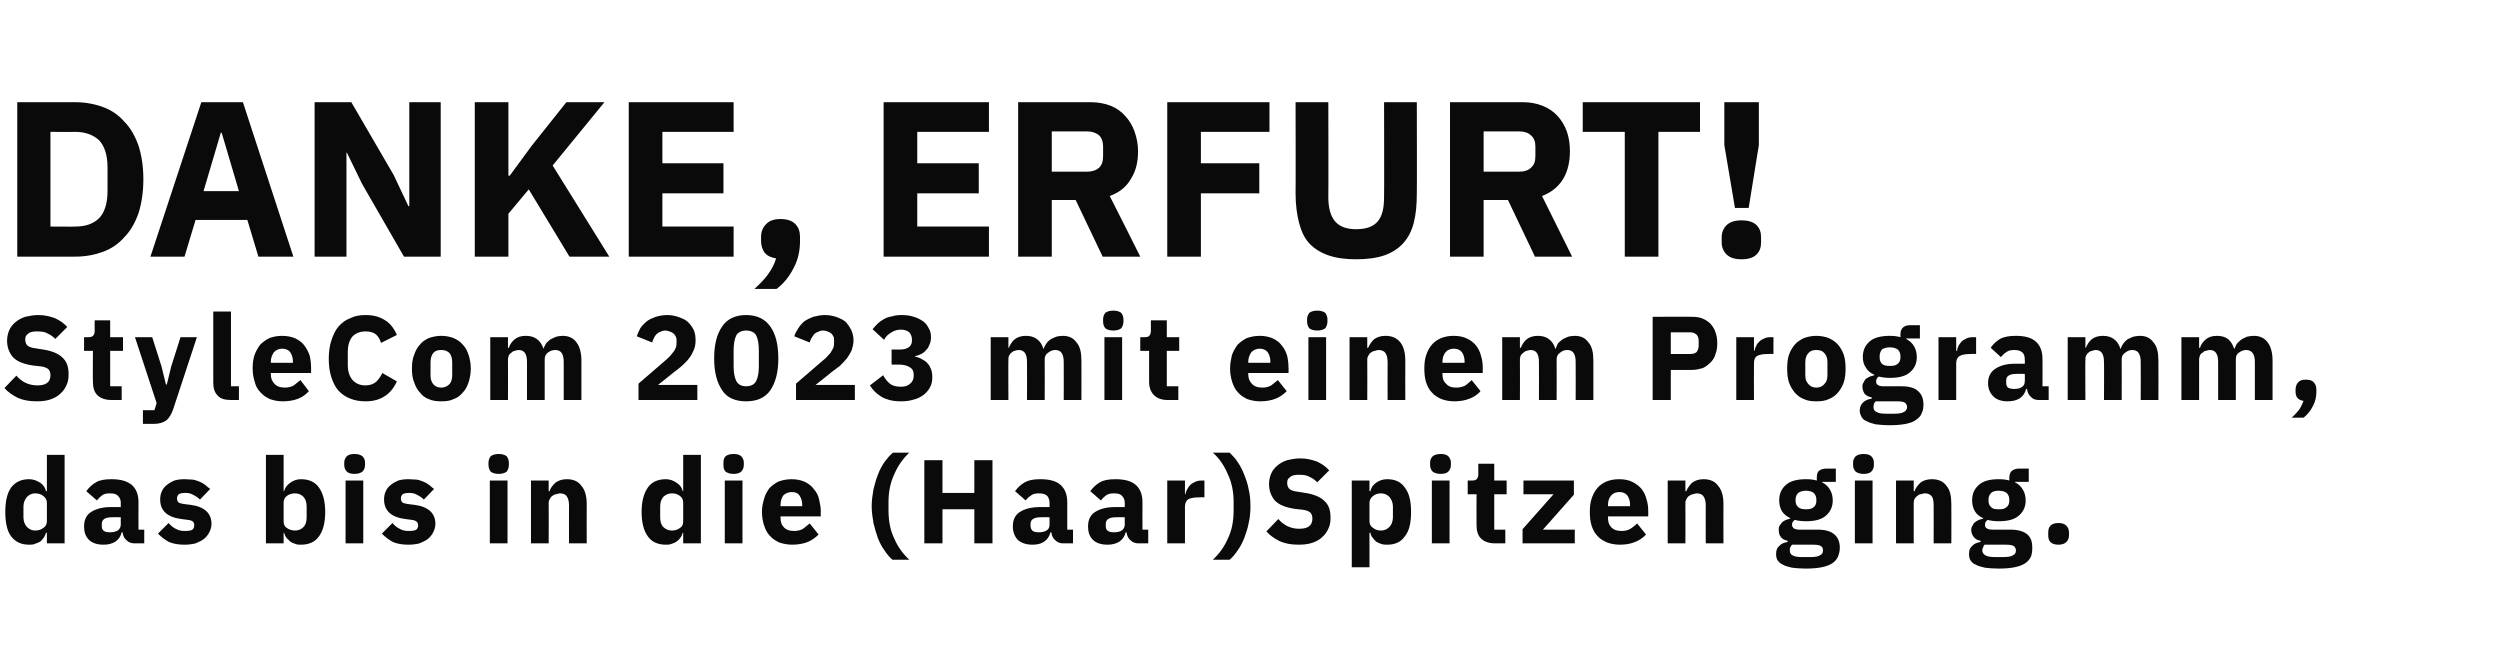
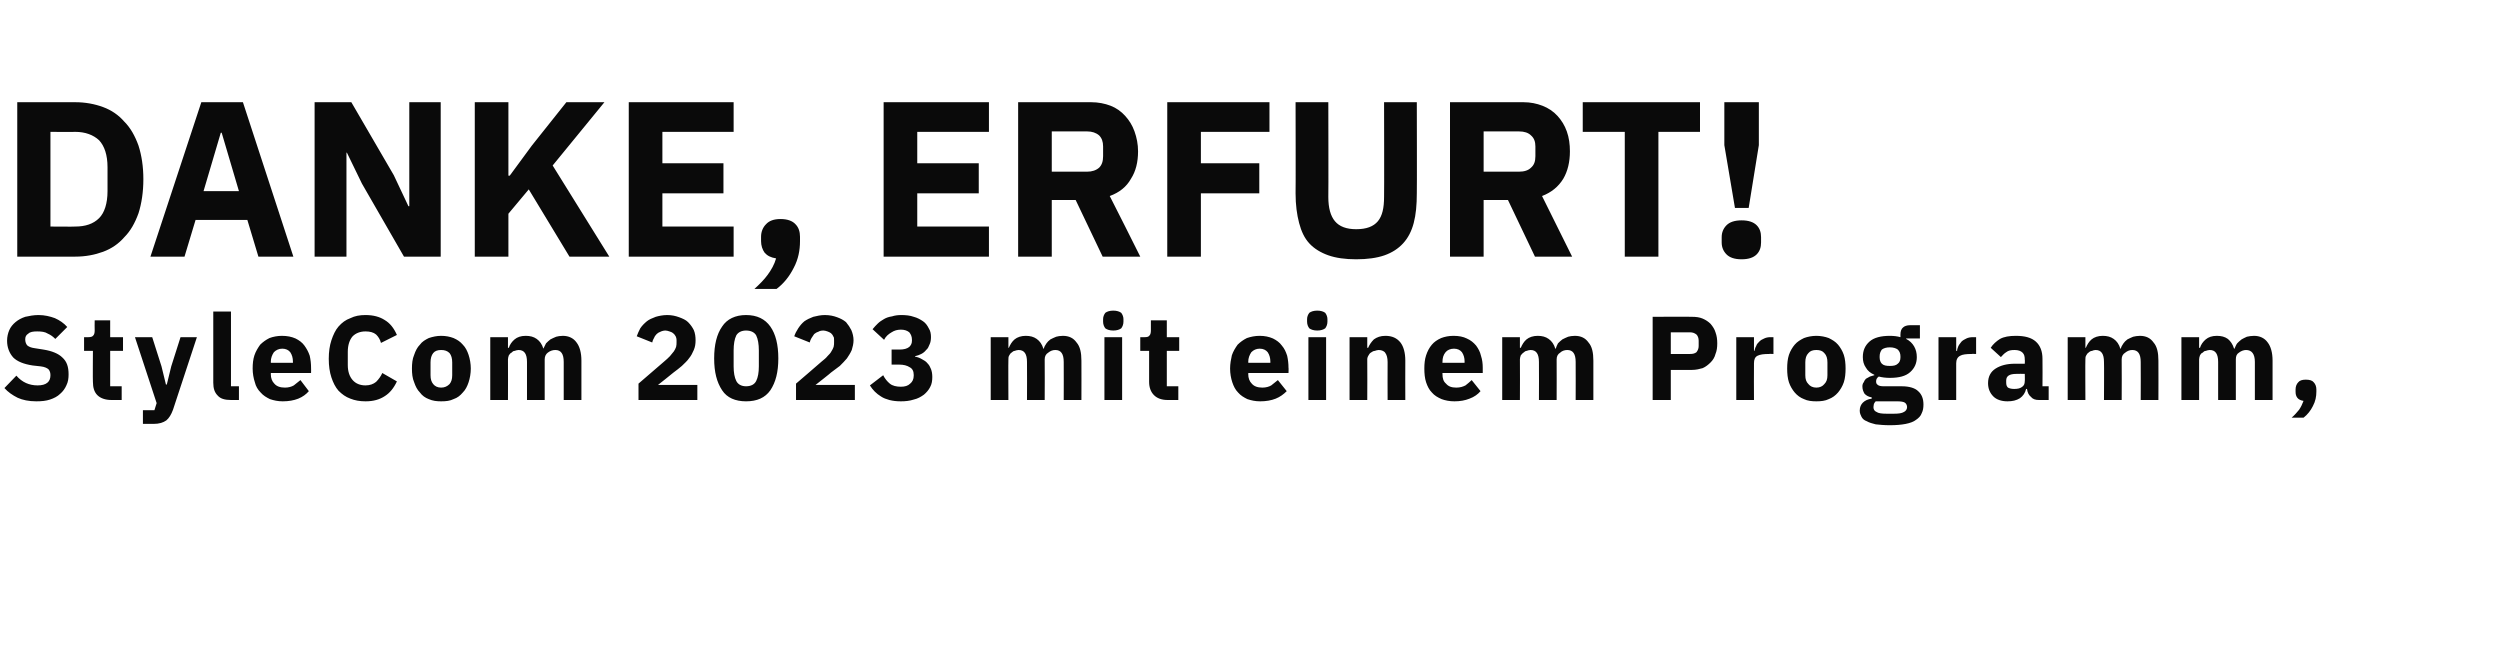
<svg xmlns="http://www.w3.org/2000/svg" version="1.1" width="565px" height="150.9px" viewBox="0 -19 565 150.9" style="top:-19px">
  <desc>Danke, erfurt! StyleCom 2023 mit einem Programm, das bis in die (Haar)Spitzen ging.</desc>
  <defs />
  <g id="Polygon130776">
-     <path d="M 10.6 101.4 C 10.6 101.4 10.42 101.42 10.4 101.4 C 10.3 101.8 10.1 102.2 9.9 102.5 C 9.7 102.8 9.4 103.1 9.1 103.4 C 8.7 103.6 8.3 103.8 7.9 103.9 C 7.5 104.1 7.1 104.1 6.6 104.1 C 4.8 104.1 3.5 103.5 2.5 102.2 C 1.6 101 1.2 99.1 1.2 96.7 C 1.2 94.3 1.6 92.5 2.5 91.2 C 3.5 89.9 4.8 89.3 6.6 89.3 C 7.5 89.3 8.3 89.6 9.1 90.1 C 9.8 90.6 10.2 91.2 10.4 92 C 10.42 92 10.6 92 10.6 92 L 10.6 83.8 L 14.6 83.8 L 14.6 103.8 L 10.6 103.8 L 10.6 101.4 Z M 7.9 100.9 C 8.7 100.9 9.3 100.7 9.8 100.3 C 10.3 100 10.6 99.5 10.6 98.8 C 10.6 98.8 10.6 94.6 10.6 94.6 C 10.6 94 10.3 93.5 9.8 93.1 C 9.3 92.7 8.7 92.5 7.9 92.5 C 7.2 92.5 6.6 92.8 6.1 93.3 C 5.6 93.9 5.3 94.6 5.3 95.5 C 5.3 95.5 5.3 97.9 5.3 97.9 C 5.3 98.8 5.6 99.6 6.1 100.1 C 6.6 100.6 7.2 100.9 7.9 100.9 Z M 30.4 103.8 C 29.7 103.8 29.1 103.6 28.6 103.1 C 28.1 102.7 27.8 102.1 27.7 101.3 C 27.7 101.3 27.5 101.3 27.5 101.3 C 27.3 102.2 26.8 102.9 26.1 103.4 C 25.3 103.9 24.4 104.1 23.4 104.1 C 21.9 104.1 20.8 103.7 20.1 103 C 19.3 102.2 19 101.2 19 100 C 19 98.5 19.5 97.4 20.6 96.7 C 21.7 96 23.2 95.6 25 95.6 C 25.03 95.59 27.3 95.6 27.3 95.6 C 27.3 95.6 27.27 94.7 27.3 94.7 C 27.3 94 27.1 93.5 26.7 93.1 C 26.4 92.7 25.8 92.5 24.9 92.5 C 24.1 92.5 23.5 92.6 23 93 C 22.6 93.3 22.2 93.7 21.9 94.1 C 21.9 94.1 19.5 92 19.5 92 C 20.1 91.2 20.8 90.5 21.7 90 C 22.5 89.5 23.7 89.3 25.2 89.3 C 27.2 89.3 28.7 89.7 29.8 90.6 C 30.8 91.5 31.3 92.8 31.3 94.5 C 31.27 94.48 31.3 100.7 31.3 100.7 L 32.6 100.7 L 32.6 103.8 C 32.6 103.8 30.37 103.8 30.4 103.8 Z M 24.8 101.3 C 25.5 101.3 26.1 101.2 26.6 100.9 C 27 100.6 27.3 100.2 27.3 99.5 C 27.27 99.52 27.3 97.9 27.3 97.9 C 27.3 97.9 25.33 97.86 25.3 97.9 C 23.8 97.9 23 98.4 23 99.4 C 23 99.4 23 99.8 23 99.8 C 23 100.4 23.1 100.7 23.5 101 C 23.8 101.2 24.2 101.3 24.8 101.3 Z M 41.7 104.1 C 40.3 104.1 39.2 103.9 38.2 103.5 C 37.3 103 36.5 102.4 35.7 101.6 C 35.7 101.6 38.1 99.2 38.1 99.2 C 38.6 99.8 39.1 100.2 39.7 100.5 C 40.4 100.9 41 101 41.8 101 C 42.6 101 43.2 100.9 43.5 100.7 C 43.8 100.4 43.9 100.1 43.9 99.7 C 43.9 99 43.5 98.6 42.5 98.5 C 42.5 98.5 41 98.3 41 98.3 C 37.8 97.9 36.2 96.4 36.2 93.9 C 36.2 93.2 36.3 92.6 36.6 92 C 36.8 91.5 37.2 91 37.7 90.6 C 38.2 90.2 38.7 89.9 39.4 89.6 C 40.1 89.4 40.8 89.3 41.7 89.3 C 42.4 89.3 43.1 89.4 43.6 89.4 C 44.2 89.5 44.7 89.7 45.2 89.9 C 45.6 90.1 46 90.3 46.4 90.6 C 46.7 90.9 47.1 91.2 47.5 91.5 C 47.5 91.5 45.2 93.9 45.2 93.9 C 44.7 93.4 44.2 93.1 43.6 92.8 C 43.1 92.5 42.5 92.4 41.9 92.4 C 41.2 92.4 40.7 92.5 40.4 92.7 C 40.2 92.9 40 93.2 40 93.6 C 40 94 40.1 94.3 40.3 94.5 C 40.5 94.7 40.9 94.8 41.5 94.9 C 41.5 94.9 43.1 95.1 43.1 95.1 C 46.2 95.5 47.8 97 47.8 99.4 C 47.8 100.1 47.6 100.7 47.3 101.3 C 47 101.9 46.6 102.4 46.1 102.8 C 45.6 103.2 44.9 103.5 44.2 103.8 C 43.4 104 42.6 104.1 41.7 104.1 Z M 60.1 83.8 L 64.1 83.8 L 64.1 92 C 64.1 92 64.23 92 64.2 92 C 64.4 91.2 64.9 90.6 65.6 90.1 C 66.3 89.6 67.1 89.3 68 89.3 C 69.8 89.3 71.2 89.9 72.1 91.2 C 73 92.5 73.5 94.3 73.5 96.7 C 73.5 99.1 73 101 72.1 102.2 C 71.2 103.5 69.8 104.1 68 104.1 C 67.6 104.1 67.1 104.1 66.7 103.9 C 66.3 103.8 65.9 103.6 65.6 103.4 C 65.3 103.1 65 102.8 64.7 102.5 C 64.5 102.2 64.3 101.8 64.2 101.4 C 64.23 101.42 64.1 101.4 64.1 101.4 L 64.1 103.8 L 60.1 103.8 L 60.1 83.8 Z M 66.7 100.9 C 67.5 100.9 68.1 100.6 68.6 100.1 C 69.1 99.6 69.3 98.8 69.3 97.9 C 69.3 97.9 69.3 95.5 69.3 95.5 C 69.3 94.6 69.1 93.9 68.6 93.3 C 68.1 92.8 67.5 92.5 66.7 92.5 C 66 92.5 65.3 92.7 64.8 93.1 C 64.3 93.5 64.1 94 64.1 94.6 C 64.1 94.6 64.1 98.8 64.1 98.8 C 64.1 99.5 64.3 100 64.8 100.3 C 65.3 100.7 66 100.9 66.7 100.9 Z M 80.1 88.1 C 79.3 88.1 78.7 87.9 78.4 87.6 C 78 87.2 77.8 86.7 77.8 86.1 C 77.8 86.1 77.8 85.5 77.8 85.5 C 77.8 85 78 84.5 78.4 84.1 C 78.7 83.8 79.3 83.6 80.1 83.6 C 80.9 83.6 81.5 83.8 81.9 84.1 C 82.3 84.5 82.5 85 82.5 85.5 C 82.5 85.5 82.5 86.1 82.5 86.1 C 82.5 86.7 82.3 87.2 81.9 87.6 C 81.5 87.9 80.9 88.1 80.1 88.1 Z M 78.1 89.6 L 82.1 89.6 L 82.1 103.8 L 78.1 103.8 L 78.1 89.6 Z M 92.3 104.1 C 90.9 104.1 89.8 103.9 88.8 103.5 C 87.9 103 87.1 102.4 86.3 101.6 C 86.3 101.6 88.7 99.2 88.7 99.2 C 89.2 99.8 89.7 100.2 90.3 100.5 C 91 100.9 91.6 101 92.4 101 C 93.2 101 93.8 100.9 94.1 100.7 C 94.4 100.4 94.5 100.1 94.5 99.7 C 94.5 99 94 98.6 93.1 98.5 C 93.1 98.5 91.6 98.3 91.6 98.3 C 88.4 97.9 86.8 96.4 86.8 93.9 C 86.8 93.2 86.9 92.6 87.2 92 C 87.4 91.5 87.8 91 88.3 90.6 C 88.8 90.2 89.3 89.9 90 89.6 C 90.7 89.4 91.4 89.3 92.3 89.3 C 93 89.3 93.7 89.4 94.2 89.4 C 94.8 89.5 95.3 89.7 95.8 89.9 C 96.2 90.1 96.6 90.3 97 90.6 C 97.3 90.9 97.7 91.2 98.1 91.5 C 98.1 91.5 95.8 93.9 95.8 93.9 C 95.3 93.4 94.8 93.1 94.2 92.8 C 93.7 92.5 93.1 92.4 92.5 92.4 C 91.8 92.4 91.3 92.5 91 92.7 C 90.8 92.9 90.6 93.2 90.6 93.6 C 90.6 94 90.7 94.3 90.9 94.5 C 91.1 94.7 91.5 94.8 92.1 94.9 C 92.1 94.9 93.7 95.1 93.7 95.1 C 96.8 95.5 98.4 97 98.4 99.4 C 98.4 100.1 98.2 100.7 97.9 101.3 C 97.6 101.9 97.2 102.4 96.7 102.8 C 96.2 103.2 95.5 103.5 94.8 103.8 C 94 104 93.2 104.1 92.3 104.1 Z M 112.7 88.1 C 111.9 88.1 111.3 87.9 110.9 87.6 C 110.6 87.2 110.4 86.7 110.4 86.1 C 110.4 86.1 110.4 85.5 110.4 85.5 C 110.4 85 110.6 84.5 110.9 84.1 C 111.3 83.8 111.9 83.6 112.7 83.6 C 113.5 83.6 114.1 83.8 114.5 84.1 C 114.8 84.5 115 85 115 85.5 C 115 85.5 115 86.1 115 86.1 C 115 86.7 114.8 87.2 114.5 87.6 C 114.1 87.9 113.5 88.1 112.7 88.1 Z M 110.7 89.6 L 114.7 89.6 L 114.7 103.8 L 110.7 103.8 L 110.7 89.6 Z M 120 103.8 L 120 89.6 L 124 89.6 L 124 92 C 124 92 124.2 92.03 124.2 92 C 124.4 91.3 124.9 90.7 125.5 90.1 C 126.2 89.6 127 89.3 128.1 89.3 C 129.6 89.3 130.7 89.8 131.4 90.8 C 132.2 91.7 132.6 93.1 132.6 94.9 C 132.57 94.92 132.6 103.8 132.6 103.8 L 128.6 103.8 C 128.6 103.8 128.57 95.24 128.6 95.2 C 128.6 94.3 128.4 93.6 128.1 93.2 C 127.9 92.8 127.3 92.5 126.6 92.5 C 126.3 92.5 126 92.6 125.7 92.7 C 125.3 92.7 125.1 92.9 124.8 93.1 C 124.6 93.2 124.4 93.5 124.3 93.7 C 124.1 94 124 94.3 124 94.6 C 124.04 94.62 124 103.8 124 103.8 L 120 103.8 Z M 154.4 101.4 C 154.4 101.4 154.3 101.42 154.3 101.4 C 154.2 101.8 154 102.2 153.8 102.5 C 153.6 102.8 153.3 103.1 152.9 103.4 C 152.6 103.6 152.2 103.8 151.8 103.9 C 151.4 104.1 150.9 104.1 150.5 104.1 C 148.7 104.1 147.3 103.5 146.4 102.2 C 145.5 101 145 99.1 145 96.7 C 145 94.3 145.5 92.5 146.4 91.2 C 147.3 89.9 148.7 89.3 150.5 89.3 C 151.4 89.3 152.2 89.6 152.9 90.1 C 153.7 90.6 154.1 91.2 154.3 92 C 154.3 92 154.4 92 154.4 92 L 154.4 83.8 L 158.4 83.8 L 158.4 103.8 L 154.4 103.8 L 154.4 101.4 Z M 151.8 100.9 C 152.6 100.9 153.2 100.7 153.7 100.3 C 154.2 100 154.4 99.5 154.4 98.8 C 154.4 98.8 154.4 94.6 154.4 94.6 C 154.4 94 154.2 93.5 153.7 93.1 C 153.2 92.7 152.6 92.5 151.8 92.5 C 151.1 92.5 150.4 92.8 149.9 93.3 C 149.4 93.9 149.2 94.6 149.2 95.5 C 149.2 95.5 149.2 97.9 149.2 97.9 C 149.2 98.8 149.4 99.6 149.9 100.1 C 150.4 100.6 151.1 100.9 151.8 100.9 Z M 165.8 88.1 C 165 88.1 164.4 87.9 164 87.6 C 163.6 87.2 163.5 86.7 163.5 86.1 C 163.5 86.1 163.5 85.5 163.5 85.5 C 163.5 85 163.6 84.5 164 84.1 C 164.4 83.8 165 83.6 165.8 83.6 C 166.6 83.6 167.2 83.8 167.5 84.1 C 167.9 84.5 168.1 85 168.1 85.5 C 168.1 85.5 168.1 86.1 168.1 86.1 C 168.1 86.7 167.9 87.2 167.5 87.6 C 167.2 87.9 166.6 88.1 165.8 88.1 Z M 163.8 89.6 L 167.8 89.6 L 167.8 103.8 L 163.8 103.8 L 163.8 89.6 Z M 179 104.1 C 178 104.1 177 103.9 176.1 103.6 C 175.3 103.2 174.6 102.8 174 102.1 C 173.4 101.5 173 100.7 172.7 99.8 C 172.4 98.9 172.2 97.8 172.2 96.7 C 172.2 95.6 172.4 94.6 172.7 93.7 C 172.9 92.8 173.4 92 173.9 91.3 C 174.5 90.7 175.2 90.2 176 89.8 C 176.9 89.5 177.8 89.3 178.9 89.3 C 180 89.3 181 89.5 181.9 89.9 C 182.7 90.3 183.4 90.8 183.9 91.5 C 184.5 92.2 184.9 92.9 185.1 93.8 C 185.3 94.7 185.5 95.6 185.5 96.5 C 185.46 96.54 185.5 97.7 185.5 97.7 L 176.4 97.7 C 176.4 97.7 176.36 97.94 176.4 97.9 C 176.4 98.9 176.6 99.6 177.1 100.1 C 177.6 100.7 178.4 101 179.5 101 C 180.3 101 181 100.8 181.5 100.5 C 182 100.1 182.5 99.7 183 99.3 C 183 99.3 185 101.8 185 101.8 C 184.3 102.5 183.5 103.1 182.5 103.5 C 181.5 103.9 180.3 104.1 179 104.1 Z M 179 92.2 C 178.1 92.2 177.5 92.5 177 93 C 176.6 93.6 176.4 94.3 176.4 95.2 C 176.36 95.16 176.4 95.4 176.4 95.4 L 181.3 95.4 C 181.3 95.4 181.33 95.13 181.3 95.1 C 181.3 94.3 181.1 93.6 180.7 93 C 180.4 92.5 179.8 92.2 179 92.2 Z M 197 95.4 C 197 94.1 197.2 92.8 197.4 91.6 C 197.7 90.4 198 89.3 198.4 88.3 C 198.8 87.2 199.3 86.3 199.9 85.4 C 200.5 84.6 201.1 83.9 201.8 83.3 C 201.8 83.3 205.5 83.3 205.5 83.3 C 204.1 84.6 202.9 86.3 202.1 88.2 C 201.2 90.1 200.8 92.2 200.8 94.5 C 200.8 94.5 200.8 96.3 200.8 96.3 C 200.8 98.7 201.2 100.9 202.1 102.7 C 202.9 104.6 204.1 106.2 205.5 107.5 C 205.5 107.5 201.7 107.5 201.7 107.5 C 201.1 107 200.5 106.3 199.9 105.4 C 199.3 104.6 198.8 103.6 198.4 102.6 C 198 101.5 197.7 100.4 197.4 99.2 C 197.2 98 197 96.7 197 95.4 Z M 220.2 96.1 L 213 96.1 L 213 103.8 L 208.9 103.8 L 208.9 85 L 213 85 L 213 92.4 L 220.2 92.4 L 220.2 85 L 224.3 85 L 224.3 103.8 L 220.2 103.8 L 220.2 96.1 Z M 240.3 103.8 C 239.6 103.8 239 103.6 238.5 103.1 C 238 102.7 237.7 102.1 237.6 101.3 C 237.6 101.3 237.4 101.3 237.4 101.3 C 237.2 102.2 236.7 102.9 236 103.4 C 235.3 103.9 234.4 104.1 233.3 104.1 C 231.9 104.1 230.8 103.7 230 103 C 229.3 102.2 228.9 101.2 228.9 100 C 228.9 98.5 229.4 97.4 230.5 96.7 C 231.6 96 233.1 95.6 235 95.6 C 234.95 95.59 237.2 95.6 237.2 95.6 C 237.2 95.6 237.19 94.7 237.2 94.7 C 237.2 94 237 93.5 236.7 93.1 C 236.3 92.7 235.7 92.5 234.8 92.5 C 234.1 92.5 233.4 92.6 233 93 C 232.5 93.3 232.1 93.7 231.8 94.1 C 231.8 94.1 229.4 92 229.4 92 C 230 91.2 230.7 90.5 231.6 90 C 232.5 89.5 233.6 89.3 235.1 89.3 C 237.2 89.3 238.7 89.7 239.7 90.6 C 240.7 91.5 241.2 92.8 241.2 94.5 C 241.19 94.48 241.2 100.7 241.2 100.7 L 242.5 100.7 L 242.5 103.8 C 242.5 103.8 240.3 103.8 240.3 103.8 Z M 234.8 101.3 C 235.4 101.3 236 101.2 236.5 100.9 C 237 100.6 237.2 100.2 237.2 99.5 C 237.19 99.52 237.2 97.9 237.2 97.9 C 237.2 97.9 235.25 97.86 235.2 97.9 C 233.7 97.9 232.9 98.4 232.9 99.4 C 232.9 99.4 232.9 99.8 232.9 99.8 C 232.9 100.4 233.1 100.7 233.4 101 C 233.7 101.2 234.2 101.3 234.8 101.3 Z M 257.3 103.8 C 256.6 103.8 256 103.6 255.5 103.1 C 255 102.7 254.7 102.1 254.6 101.3 C 254.6 101.3 254.4 101.3 254.4 101.3 C 254.2 102.2 253.7 102.9 253 103.4 C 252.2 103.9 251.3 104.1 250.3 104.1 C 248.8 104.1 247.7 103.7 247 103 C 246.2 102.2 245.9 101.2 245.9 100 C 245.9 98.5 246.4 97.4 247.5 96.7 C 248.6 96 250.1 95.6 251.9 95.6 C 251.93 95.59 254.2 95.6 254.2 95.6 C 254.2 95.6 254.17 94.7 254.2 94.7 C 254.2 94 254 93.5 253.6 93.1 C 253.3 92.7 252.7 92.5 251.8 92.5 C 251 92.5 250.4 92.6 249.9 93 C 249.5 93.3 249.1 93.7 248.8 94.1 C 248.8 94.1 246.4 92 246.4 92 C 247 91.2 247.7 90.5 248.6 90 C 249.4 89.5 250.6 89.3 252.1 89.3 C 254.1 89.3 255.7 89.7 256.7 90.6 C 257.7 91.5 258.2 92.8 258.2 94.5 C 258.17 94.48 258.2 100.7 258.2 100.7 L 259.5 100.7 L 259.5 103.8 C 259.5 103.8 257.28 103.8 257.3 103.8 Z M 251.7 101.3 C 252.4 101.3 253 101.2 253.5 100.9 C 253.9 100.6 254.2 100.2 254.2 99.5 C 254.17 99.52 254.2 97.9 254.2 97.9 C 254.2 97.9 252.23 97.86 252.2 97.9 C 250.7 97.9 249.9 98.4 249.9 99.4 C 249.9 99.4 249.9 99.8 249.9 99.8 C 249.9 100.4 250 100.7 250.4 101 C 250.7 101.2 251.2 101.3 251.7 101.3 Z M 263.8 103.8 L 263.8 89.6 L 267.8 89.6 L 267.8 92.7 C 267.8 92.7 267.92 92.7 267.9 92.7 C 268 92.3 268.1 91.9 268.3 91.6 C 268.5 91.2 268.7 90.9 269 90.6 C 269.3 90.3 269.7 90.1 270.1 89.9 C 270.5 89.7 271 89.6 271.5 89.6 C 271.54 89.62 272.2 89.6 272.2 89.6 L 272.2 93.4 C 272.2 93.4 271.24 93.35 271.2 93.4 C 270.1 93.4 269.2 93.5 268.6 93.8 C 268.1 94.1 267.8 94.7 267.8 95.5 C 267.78 95.51 267.8 103.8 267.8 103.8 L 263.8 103.8 Z M 282.6 95.4 C 282.6 96.7 282.5 98 282.2 99.2 C 282 100.4 281.6 101.5 281.2 102.6 C 280.8 103.6 280.3 104.6 279.7 105.4 C 279.1 106.3 278.5 107 277.9 107.5 C 277.9 107.5 274.1 107.5 274.1 107.5 C 275.5 106.2 276.7 104.6 277.5 102.7 C 278.4 100.9 278.8 98.7 278.8 96.3 C 278.8 96.3 278.8 94.5 278.8 94.5 C 278.8 92.2 278.4 90.1 277.5 88.2 C 276.7 86.3 275.6 84.6 274.1 83.3 C 274.1 83.3 277.9 83.3 277.9 83.3 C 278.5 83.9 279.2 84.6 279.7 85.4 C 280.3 86.3 280.8 87.2 281.2 88.3 C 281.6 89.3 282 90.4 282.2 91.6 C 282.5 92.8 282.6 94.1 282.6 95.4 Z M 293.4 104.1 C 291.7 104.1 290.3 103.8 289.2 103.3 C 288 102.7 287 102 286.2 101.1 C 286.2 101.1 288.9 98.3 288.9 98.3 C 290.2 99.8 291.8 100.5 293.6 100.5 C 294.7 100.5 295.4 100.3 295.9 99.9 C 296.4 99.5 296.6 98.9 296.6 98.2 C 296.6 97.7 296.5 97.3 296.2 96.9 C 295.9 96.6 295.3 96.3 294.4 96.2 C 294.4 96.2 292.6 96 292.6 96 C 290.6 95.7 289.1 95.1 288.2 94.2 C 287.3 93.2 286.8 91.9 286.8 90.4 C 286.8 89.5 287 88.7 287.3 88 C 287.6 87.3 288.1 86.7 288.7 86.2 C 289.3 85.7 290 85.3 290.9 85 C 291.8 84.8 292.7 84.6 293.9 84.6 C 295.3 84.6 296.5 84.9 297.6 85.3 C 298.7 85.8 299.6 86.4 300.4 87.3 C 300.4 87.3 297.7 90 297.7 90 C 297.2 89.5 296.7 89.1 296 88.8 C 295.4 88.4 294.6 88.3 293.6 88.3 C 292.7 88.3 292 88.4 291.6 88.8 C 291.1 89.1 290.9 89.5 290.9 90.1 C 290.9 90.7 291.1 91.2 291.4 91.5 C 291.8 91.8 292.3 92 293.1 92.1 C 293.1 92.1 295 92.4 295 92.4 C 296.9 92.7 298.4 93.3 299.3 94.2 C 300.3 95.1 300.7 96.3 300.7 98 C 300.7 98.9 300.6 99.7 300.2 100.5 C 299.9 101.2 299.4 101.9 298.8 102.4 C 298.2 103 297.4 103.4 296.5 103.7 C 295.6 104 294.5 104.1 293.4 104.1 Z M 305.5 89.6 L 309.5 89.6 L 309.5 92 C 309.5 92 309.66 92 309.7 92 C 309.9 91.2 310.3 90.6 311 90.1 C 311.7 89.6 312.5 89.3 313.5 89.3 C 315.3 89.3 316.6 89.9 317.5 91.2 C 318.5 92.5 318.9 94.3 318.9 96.7 C 318.9 99.1 318.5 101 317.5 102.2 C 316.6 103.5 315.3 104.1 313.5 104.1 C 313 104.1 312.6 104.1 312.1 103.9 C 311.7 103.8 311.4 103.6 311 103.4 C 310.7 103.1 310.4 102.8 310.2 102.5 C 309.9 102.2 309.8 101.8 309.7 101.4 C 309.66 101.42 309.5 101.4 309.5 101.4 L 309.5 109.2 L 305.5 109.2 L 305.5 89.6 Z M 312.1 100.9 C 312.9 100.9 313.5 100.6 314 100.1 C 314.5 99.6 314.8 98.8 314.8 97.9 C 314.8 97.9 314.8 95.5 314.8 95.5 C 314.8 94.6 314.5 93.9 314 93.3 C 313.5 92.8 312.9 92.5 312.1 92.5 C 311.4 92.5 310.8 92.7 310.3 93.1 C 309.8 93.5 309.5 94 309.5 94.6 C 309.5 94.6 309.5 98.8 309.5 98.8 C 309.5 99.5 309.8 100 310.3 100.3 C 310.8 100.7 311.4 100.9 312.1 100.9 Z M 325.6 88.1 C 324.8 88.1 324.2 87.9 323.8 87.6 C 323.4 87.2 323.2 86.7 323.2 86.1 C 323.2 86.1 323.2 85.5 323.2 85.5 C 323.2 85 323.4 84.5 323.8 84.1 C 324.2 83.8 324.8 83.6 325.6 83.6 C 326.4 83.6 327 83.8 327.3 84.1 C 327.7 84.5 327.9 85 327.9 85.5 C 327.9 85.5 327.9 86.1 327.9 86.1 C 327.9 86.7 327.7 87.2 327.3 87.6 C 327 87.9 326.4 88.1 325.6 88.1 Z M 323.6 89.6 L 327.6 89.6 L 327.6 103.8 L 323.6 103.8 L 323.6 89.6 Z M 337.9 103.8 C 336.5 103.8 335.4 103.4 334.7 102.7 C 334 102 333.7 101 333.7 99.7 C 333.66 99.67 333.7 92.7 333.7 92.7 L 331.7 92.7 L 331.7 89.6 C 331.7 89.6 332.66 89.62 332.7 89.6 C 333.2 89.6 333.6 89.5 333.8 89.2 C 334 89 334.1 88.6 334.1 88.1 C 334.07 88.11 334.1 85.8 334.1 85.8 L 337.7 85.8 L 337.7 89.6 L 340.5 89.6 L 340.5 92.7 L 337.7 92.7 L 337.7 100.7 L 340.2 100.7 L 340.2 103.8 C 340.2 103.8 337.87 103.8 337.9 103.8 Z M 344.1 103.8 L 344.1 100.6 L 351.1 92.7 L 344.3 92.7 L 344.3 89.6 L 355.7 89.6 L 355.7 92.8 L 348.7 100.7 L 355.9 100.7 L 355.9 103.8 L 344.1 103.8 Z M 366.1 104.1 C 365 104.1 364 103.9 363.2 103.6 C 362.3 103.2 361.6 102.8 361 102.1 C 360.4 101.5 360 100.7 359.7 99.8 C 359.4 98.9 359.3 97.8 359.3 96.7 C 359.3 95.6 359.4 94.6 359.7 93.7 C 360 92.8 360.4 92 361 91.3 C 361.5 90.7 362.2 90.2 363.1 89.8 C 363.9 89.5 364.8 89.3 365.9 89.3 C 367.1 89.3 368.1 89.5 368.9 89.9 C 369.7 90.3 370.4 90.8 371 91.5 C 371.5 92.2 371.9 92.9 372.1 93.8 C 372.4 94.7 372.5 95.6 372.5 96.5 C 372.49 96.54 372.5 97.7 372.5 97.7 L 363.4 97.7 C 363.4 97.7 363.39 97.94 363.4 97.9 C 363.4 98.9 363.6 99.6 364.1 100.1 C 364.6 100.7 365.4 101 366.5 101 C 367.3 101 368 100.8 368.5 100.5 C 369.1 100.1 369.6 99.7 370 99.3 C 370 99.3 372 101.8 372 101.8 C 371.4 102.5 370.5 103.1 369.5 103.5 C 368.5 103.9 367.4 104.1 366.1 104.1 Z M 366 92.2 C 365.2 92.2 364.5 92.5 364.1 93 C 363.6 93.6 363.4 94.3 363.4 95.2 C 363.39 95.16 363.4 95.4 363.4 95.4 L 368.4 95.4 C 368.4 95.4 368.36 95.13 368.4 95.1 C 368.4 94.3 368.2 93.6 367.8 93 C 367.4 92.5 366.8 92.2 366 92.2 Z M 376.9 103.8 L 376.9 89.6 L 380.9 89.6 L 380.9 92 C 380.9 92 381.1 92.03 381.1 92 C 381.4 91.3 381.8 90.7 382.4 90.1 C 383.1 89.6 383.9 89.3 385 89.3 C 386.5 89.3 387.6 89.8 388.3 90.8 C 389.1 91.7 389.5 93.1 389.5 94.9 C 389.47 94.92 389.5 103.8 389.5 103.8 L 385.5 103.8 C 385.5 103.8 385.47 95.24 385.5 95.2 C 385.5 94.3 385.3 93.6 385 93.2 C 384.8 92.8 384.2 92.5 383.5 92.5 C 383.2 92.5 382.9 92.6 382.6 92.7 C 382.3 92.7 382 92.9 381.7 93.1 C 381.5 93.2 381.3 93.5 381.2 93.7 C 381 94 380.9 94.3 380.9 94.6 C 380.94 94.62 380.9 103.8 380.9 103.8 L 376.9 103.8 Z M 415.8 104.8 C 415.8 105.6 415.6 106.2 415.4 106.8 C 415.1 107.4 414.7 107.9 414.1 108.3 C 413.5 108.7 412.7 109 411.7 109.2 C 410.7 109.4 409.5 109.5 408.1 109.5 C 406.9 109.5 405.8 109.4 405 109.3 C 404.1 109.1 403.4 108.9 402.9 108.6 C 402.4 108.4 402 108 401.7 107.6 C 401.5 107.2 401.4 106.8 401.4 106.2 C 401.4 105.4 401.6 104.8 402.1 104.4 C 402.5 103.9 403.2 103.6 404 103.5 C 404 103.5 404 103.2 404 103.2 C 403.3 103.1 402.8 102.8 402.5 102.4 C 402.1 101.9 402 101.4 402 100.7 C 402 100.4 402 100 402.2 99.8 C 402.4 99.5 402.6 99.2 402.8 99 C 403 98.8 403.3 98.7 403.6 98.5 C 404 98.4 404.3 98.3 404.6 98.2 C 404.6 98.2 404.6 98.1 404.6 98.1 C 403.8 97.7 403.1 97.2 402.7 96.5 C 402.3 95.8 402.1 95 402.1 94.1 C 402.1 92.6 402.6 91.5 403.6 90.6 C 404.6 89.7 406.1 89.3 408.2 89.3 C 409.1 89.3 409.9 89.4 410.6 89.6 C 410.6 89.6 410.6 89 410.6 89 C 410.6 88.3 410.7 87.7 411.1 87.4 C 411.5 87.1 412 86.9 412.7 86.9 C 412.69 86.9 414.9 86.9 414.9 86.9 L 414.9 89.9 L 411.8 89.9 C 411.8 89.9 411.8 90.03 411.8 90 C 412.6 90.4 413.2 91 413.6 91.7 C 414 92.4 414.2 93.2 414.2 94.1 C 414.2 95.5 413.7 96.6 412.7 97.5 C 411.7 98.4 410.2 98.8 408.2 98.8 C 407.2 98.8 406.4 98.7 405.6 98.5 C 405.2 98.8 405 99.1 405 99.6 C 405 100 405.2 100.2 405.4 100.4 C 405.7 100.6 406.1 100.7 406.7 100.7 C 406.7 100.7 410.8 100.7 410.8 100.7 C 412.6 100.7 413.8 101.1 414.6 101.8 C 415.4 102.5 415.8 103.5 415.8 104.8 Z M 412 105.4 C 412 105 411.9 104.6 411.5 104.4 C 411.2 104.2 410.6 104.1 409.8 104.1 C 409.8 104.1 405 104.1 405 104.1 C 404.8 104.3 404.7 104.5 404.6 104.7 C 404.5 104.9 404.5 105.1 404.5 105.4 C 404.5 105.9 404.7 106.3 405.1 106.5 C 405.6 106.8 406.3 106.9 407.4 106.9 C 407.4 106.9 409 106.9 409 106.9 C 410.1 106.9 410.9 106.8 411.3 106.5 C 411.8 106.3 412 105.9 412 105.4 Z M 408.2 96.1 C 408.9 96.1 409.5 96 409.9 95.6 C 410.3 95.3 410.5 94.8 410.5 94.2 C 410.5 94.2 410.5 93.9 410.5 93.9 C 410.5 93.3 410.3 92.8 409.9 92.4 C 409.5 92.1 408.9 91.9 408.2 91.9 C 407.4 91.9 406.8 92.1 406.4 92.4 C 406 92.8 405.8 93.3 405.8 93.9 C 405.8 93.9 405.8 94.2 405.8 94.2 C 405.8 94.8 406 95.3 406.4 95.6 C 406.8 96 407.4 96.1 408.2 96.1 Z M 421.2 88.1 C 420.4 88.1 419.8 87.9 419.4 87.6 C 419 87.2 418.8 86.7 418.8 86.1 C 418.8 86.1 418.8 85.5 418.8 85.5 C 418.8 85 419 84.5 419.4 84.1 C 419.8 83.8 420.4 83.6 421.2 83.6 C 422 83.6 422.6 83.8 422.9 84.1 C 423.3 84.5 423.5 85 423.5 85.5 C 423.5 85.5 423.5 86.1 423.5 86.1 C 423.5 86.7 423.3 87.2 422.9 87.6 C 422.6 87.9 422 88.1 421.2 88.1 Z M 419.2 89.6 L 423.2 89.6 L 423.2 103.8 L 419.2 103.8 L 419.2 89.6 Z M 428.5 103.8 L 428.5 89.6 L 432.5 89.6 L 432.5 92 C 432.5 92 432.67 92.03 432.7 92 C 432.9 91.3 433.4 90.7 434 90.1 C 434.6 89.6 435.5 89.3 436.6 89.3 C 438.1 89.3 439.2 89.8 439.9 90.8 C 440.7 91.7 441 93.1 441 94.9 C 441.04 94.92 441 103.8 441 103.8 L 437 103.8 C 437 103.8 437.04 95.24 437 95.2 C 437 94.3 436.9 93.6 436.6 93.2 C 436.3 92.8 435.8 92.5 435.1 92.5 C 434.7 92.5 434.4 92.6 434.1 92.7 C 433.8 92.7 433.5 92.9 433.3 93.1 C 433.1 93.2 432.9 93.5 432.7 93.7 C 432.6 94 432.5 94.3 432.5 94.6 C 432.51 94.62 432.5 103.8 432.5 103.8 L 428.5 103.8 Z M 459.3 104.8 C 459.3 105.6 459.2 106.2 459 106.8 C 458.7 107.4 458.3 107.9 457.7 108.3 C 457.1 108.7 456.3 109 455.3 109.2 C 454.3 109.4 453.1 109.5 451.7 109.5 C 450.5 109.5 449.4 109.4 448.6 109.3 C 447.7 109.1 447 108.9 446.5 108.6 C 445.9 108.4 445.6 108 445.3 107.6 C 445.1 107.2 445 106.8 445 106.2 C 445 105.4 445.2 104.8 445.7 104.4 C 446.1 103.9 446.8 103.6 447.6 103.5 C 447.6 103.5 447.6 103.2 447.6 103.2 C 446.9 103.1 446.4 102.8 446.1 102.4 C 445.7 101.9 445.5 101.4 445.5 100.7 C 445.5 100.4 445.6 100 445.8 99.8 C 445.9 99.5 446.1 99.2 446.4 99 C 446.6 98.8 446.9 98.7 447.2 98.5 C 447.5 98.4 447.9 98.3 448.2 98.2 C 448.2 98.2 448.2 98.1 448.2 98.1 C 447.3 97.7 446.7 97.2 446.3 96.5 C 445.9 95.8 445.7 95 445.7 94.1 C 445.7 92.6 446.2 91.5 447.2 90.6 C 448.2 89.7 449.7 89.3 451.7 89.3 C 452.7 89.3 453.5 89.4 454.1 89.6 C 454.1 89.6 454.1 89 454.1 89 C 454.1 88.3 454.3 87.7 454.7 87.4 C 455.1 87.1 455.6 86.9 456.3 86.9 C 456.27 86.9 458.5 86.9 458.5 86.9 L 458.5 89.9 L 455.4 89.9 C 455.4 89.9 455.38 90.03 455.4 90 C 456.2 90.4 456.8 91 457.2 91.7 C 457.6 92.4 457.8 93.2 457.8 94.1 C 457.8 95.5 457.3 96.6 456.3 97.5 C 455.3 98.4 453.8 98.8 451.7 98.8 C 450.8 98.8 450 98.7 449.2 98.5 C 448.8 98.8 448.6 99.1 448.6 99.6 C 448.6 100 448.7 100.2 449 100.4 C 449.3 100.6 449.7 100.7 450.3 100.7 C 450.3 100.7 454.4 100.7 454.4 100.7 C 456.1 100.7 457.4 101.1 458.2 101.8 C 459 102.5 459.3 103.5 459.3 104.8 Z M 455.6 105.4 C 455.6 105 455.4 104.6 455.1 104.4 C 454.8 104.2 454.2 104.1 453.4 104.1 C 453.4 104.1 448.5 104.1 448.5 104.1 C 448.4 104.3 448.2 104.5 448.2 104.7 C 448.1 104.9 448 105.1 448 105.4 C 448 105.9 448.3 106.3 448.7 106.5 C 449.2 106.8 449.9 106.9 451 106.9 C 451 106.9 452.6 106.9 452.6 106.9 C 453.7 106.9 454.5 106.8 454.9 106.5 C 455.4 106.3 455.6 105.9 455.6 105.4 Z M 451.7 96.1 C 452.5 96.1 453.1 96 453.5 95.6 C 453.9 95.3 454.1 94.8 454.1 94.2 C 454.1 94.2 454.1 93.9 454.1 93.9 C 454.1 93.3 453.9 92.8 453.5 92.4 C 453.1 92.1 452.5 91.9 451.7 91.9 C 450.9 91.9 450.3 92.1 450 92.4 C 449.6 92.8 449.4 93.3 449.4 93.9 C 449.4 93.9 449.4 94.2 449.4 94.2 C 449.4 94.8 449.6 95.3 450 95.6 C 450.3 96 450.9 96.1 451.7 96.1 Z M 465.2 104.1 C 464.4 104.1 463.8 103.9 463.4 103.5 C 463 103.1 462.9 102.6 462.9 101.9 C 462.9 101.9 462.9 101.4 462.9 101.4 C 462.9 100.8 463 100.2 463.4 99.8 C 463.8 99.4 464.4 99.2 465.2 99.2 C 466 99.2 466.6 99.4 467 99.8 C 467.4 100.2 467.6 100.8 467.6 101.4 C 467.6 101.4 467.6 101.9 467.6 101.9 C 467.6 102.6 467.4 103.1 467 103.5 C 466.6 103.9 466 104.1 465.2 104.1 Z " stroke="none" fill="#0a0a0a" />
-   </g>
+     </g>
  <g id="Polygon130775">
    <path d="M 8.2 71.7 C 6.5 71.7 5.1 71.4 4 70.9 C 2.8 70.3 1.8 69.6 1 68.7 C 1 68.7 3.7 65.9 3.7 65.9 C 5 67.4 6.6 68.1 8.5 68.1 C 9.5 68.1 10.2 67.9 10.7 67.5 C 11.2 67.1 11.4 66.5 11.4 65.8 C 11.4 65.3 11.3 64.9 11 64.5 C 10.7 64.2 10.1 63.9 9.2 63.8 C 9.2 63.8 7.4 63.6 7.4 63.6 C 5.4 63.3 3.9 62.7 3 61.8 C 2.1 60.8 1.6 59.5 1.6 58 C 1.6 57.1 1.8 56.3 2.1 55.6 C 2.4 54.9 2.9 54.3 3.5 53.8 C 4.1 53.3 4.8 52.9 5.7 52.6 C 6.6 52.4 7.6 52.2 8.7 52.2 C 10.1 52.2 11.3 52.5 12.4 52.9 C 13.5 53.4 14.4 54 15.2 54.9 C 15.2 54.9 12.5 57.6 12.5 57.6 C 12 57.1 11.5 56.7 10.8 56.4 C 10.2 56 9.4 55.9 8.4 55.9 C 7.5 55.9 6.8 56 6.4 56.4 C 5.9 56.7 5.7 57.1 5.7 57.7 C 5.7 58.3 5.9 58.8 6.2 59.1 C 6.6 59.4 7.1 59.6 7.9 59.7 C 7.9 59.7 9.8 60 9.8 60 C 11.7 60.3 13.2 60.9 14.1 61.8 C 15.1 62.7 15.5 63.9 15.5 65.6 C 15.5 66.5 15.4 67.3 15 68.1 C 14.7 68.8 14.2 69.5 13.6 70 C 13 70.6 12.2 71 11.3 71.3 C 10.4 71.6 9.4 71.7 8.2 71.7 Z M 25.2 71.4 C 23.8 71.4 22.7 71 22 70.3 C 21.3 69.6 21 68.6 21 67.3 C 20.95 67.27 21 60.3 21 60.3 L 19 60.3 L 19 57.2 C 19 57.2 19.95 57.22 20 57.2 C 20.5 57.2 20.9 57.1 21.1 56.8 C 21.3 56.6 21.4 56.2 21.4 55.7 C 21.36 55.71 21.4 53.4 21.4 53.4 L 24.9 53.4 L 24.9 57.2 L 27.8 57.2 L 27.8 60.3 L 24.9 60.3 L 24.9 68.3 L 27.5 68.3 L 27.5 71.4 C 27.5 71.4 25.16 71.4 25.2 71.4 Z M 40.8 57.2 L 44.5 57.2 C 44.5 57.2 39.1 73.59 39.1 73.6 C 38.7 74.7 38.2 75.5 37.6 76 C 36.9 76.5 36 76.8 34.7 76.8 C 34.75 76.8 32.3 76.8 32.3 76.8 L 32.3 73.7 L 34.9 73.7 L 35.4 72.1 L 30.5 57.2 L 34.4 57.2 L 36.5 63.8 L 37.5 67.9 L 37.7 67.9 L 38.7 63.8 L 40.8 57.2 Z M 52.2 71.4 C 50.8 71.4 49.8 71.1 49.2 70.4 C 48.5 69.7 48.2 68.8 48.2 67.5 C 48.19 67.51 48.2 51.4 48.2 51.4 L 52.2 51.4 L 52.2 68.3 L 54 68.3 L 54 71.4 C 54 71.4 52.16 71.4 52.2 71.4 Z M 63.9 71.7 C 62.8 71.7 61.9 71.5 61 71.2 C 60.2 70.8 59.5 70.4 58.9 69.7 C 58.3 69.1 57.8 68.3 57.6 67.4 C 57.3 66.5 57.1 65.4 57.1 64.3 C 57.1 63.2 57.2 62.2 57.5 61.3 C 57.8 60.4 58.3 59.6 58.8 58.9 C 59.4 58.3 60.1 57.8 60.9 57.4 C 61.7 57.1 62.7 56.9 63.7 56.9 C 64.9 56.9 65.9 57.1 66.8 57.5 C 67.6 57.9 68.3 58.4 68.8 59.1 C 69.3 59.8 69.7 60.5 70 61.4 C 70.2 62.3 70.3 63.2 70.3 64.1 C 70.33 64.14 70.3 65.3 70.3 65.3 L 61.2 65.3 C 61.2 65.3 61.24 65.54 61.2 65.5 C 61.2 66.5 61.5 67.2 62 67.7 C 62.5 68.3 63.3 68.6 64.4 68.6 C 65.2 68.6 65.9 68.4 66.4 68.1 C 66.9 67.7 67.4 67.3 67.9 66.9 C 67.9 66.9 69.8 69.4 69.8 69.4 C 69.2 70.1 68.4 70.7 67.4 71.1 C 66.4 71.5 65.2 71.7 63.9 71.7 Z M 63.8 59.8 C 63 59.8 62.4 60.1 61.9 60.6 C 61.5 61.2 61.2 61.9 61.2 62.8 C 61.24 62.76 61.2 63 61.2 63 L 66.2 63 C 66.2 63 66.2 62.73 66.2 62.7 C 66.2 61.9 66 61.2 65.6 60.6 C 65.2 60.1 64.6 59.8 63.8 59.8 Z M 82.6 71.7 C 81.3 71.7 80.2 71.5 79.2 71.1 C 78.1 70.7 77.3 70.1 76.5 69.3 C 75.8 68.5 75.3 67.5 74.9 66.3 C 74.5 65.1 74.3 63.7 74.3 62.1 C 74.3 60.5 74.5 59.1 74.9 57.9 C 75.3 56.7 75.8 55.6 76.5 54.8 C 77.3 53.9 78.1 53.3 79.2 52.9 C 80.2 52.4 81.3 52.2 82.6 52.2 C 84.4 52.2 85.8 52.6 86.9 53.3 C 88.1 54 89 55.1 89.7 56.7 C 89.7 56.7 86.1 58.5 86.1 58.5 C 85.9 57.7 85.5 57.1 85 56.6 C 84.4 56.1 83.6 55.9 82.6 55.9 C 81.4 55.9 80.4 56.3 79.7 57 C 79 57.8 78.6 59 78.6 60.5 C 78.6 60.5 78.6 63.5 78.6 63.5 C 78.6 65 79 66.1 79.7 66.9 C 80.4 67.7 81.4 68.1 82.6 68.1 C 83.6 68.1 84.4 67.8 85 67.3 C 85.6 66.7 86.1 66 86.4 65.3 C 86.4 65.3 89.7 67.2 89.7 67.2 C 89 68.7 88.1 69.8 87 70.5 C 85.8 71.3 84.4 71.7 82.6 71.7 Z M 99.7 71.7 C 98.7 71.7 97.8 71.6 96.9 71.2 C 96.1 70.9 95.4 70.4 94.9 69.7 C 94.3 69.1 93.9 68.3 93.6 67.4 C 93.2 66.5 93.1 65.4 93.1 64.3 C 93.1 63.2 93.2 62.1 93.6 61.2 C 93.9 60.3 94.3 59.5 94.9 58.9 C 95.4 58.2 96.1 57.8 96.9 57.4 C 97.8 57.1 98.7 56.9 99.7 56.9 C 100.8 56.9 101.7 57.1 102.5 57.4 C 103.4 57.8 104 58.2 104.6 58.9 C 105.2 59.5 105.6 60.3 105.9 61.2 C 106.2 62.1 106.4 63.2 106.4 64.3 C 106.4 65.4 106.2 66.5 105.9 67.4 C 105.6 68.3 105.2 69.1 104.6 69.7 C 104 70.4 103.4 70.9 102.5 71.2 C 101.7 71.6 100.8 71.7 99.7 71.7 Z M 99.7 68.6 C 100.5 68.6 101.1 68.3 101.6 67.8 C 102 67.3 102.2 66.7 102.2 65.8 C 102.2 65.8 102.2 62.9 102.2 62.9 C 102.2 62 102 61.3 101.6 60.8 C 101.1 60.3 100.5 60.1 99.7 60.1 C 98.9 60.1 98.3 60.3 97.9 60.8 C 97.5 61.3 97.3 62 97.3 62.9 C 97.3 62.9 97.3 65.8 97.3 65.8 C 97.3 66.7 97.5 67.3 97.9 67.8 C 98.3 68.3 98.9 68.6 99.7 68.6 Z M 110.8 71.4 L 110.8 57.2 L 114.8 57.2 L 114.8 59.6 C 114.8 59.6 114.99 59.63 115 59.6 C 115.2 58.9 115.7 58.2 116.3 57.7 C 116.9 57.2 117.7 56.9 118.8 56.9 C 119.8 56.9 120.6 57.1 121.3 57.6 C 122 58.1 122.5 58.8 122.8 59.8 C 122.8 59.8 122.8 59.8 122.8 59.8 C 123 59.4 123.2 59 123.4 58.6 C 123.7 58.3 124 58 124.4 57.7 C 124.8 57.5 125.2 57.3 125.7 57.1 C 126.1 57 126.6 56.9 127.2 56.9 C 128.5 56.9 129.6 57.4 130.3 58.4 C 131 59.3 131.4 60.7 131.4 62.5 C 131.41 62.52 131.4 71.4 131.4 71.4 L 127.4 71.4 C 127.4 71.4 127.41 62.84 127.4 62.8 C 127.4 61 126.8 60.1 125.5 60.1 C 124.9 60.1 124.3 60.3 123.8 60.7 C 123.4 61 123.1 61.5 123.1 62.2 C 123.12 62.22 123.1 71.4 123.1 71.4 L 119.1 71.4 C 119.1 71.4 119.12 62.84 119.1 62.8 C 119.1 61 118.5 60.1 117.2 60.1 C 116.9 60.1 116.6 60.2 116.3 60.3 C 116 60.3 115.8 60.5 115.6 60.7 C 115.3 60.8 115.2 61.1 115 61.3 C 114.9 61.6 114.8 61.9 114.8 62.2 C 114.83 62.22 114.8 71.4 114.8 71.4 L 110.8 71.4 Z M 157.6 71.4 L 144.3 71.4 L 144.3 67.7 C 144.3 67.7 150.06 62.73 150.1 62.7 C 150.6 62.3 151 61.9 151.4 61.5 C 151.7 61.1 152 60.8 152.3 60.4 C 152.5 60.1 152.7 59.7 152.8 59.4 C 152.9 59 152.9 58.7 152.9 58.3 C 152.9 58.3 152.9 57.9 152.9 57.9 C 152.9 57.5 152.8 57.2 152.7 57 C 152.5 56.7 152.4 56.5 152.1 56.3 C 151.9 56.1 151.6 56 151.3 55.9 C 151 55.8 150.7 55.7 150.4 55.7 C 150 55.7 149.6 55.8 149.2 56 C 148.9 56.1 148.6 56.3 148.4 56.5 C 148.1 56.8 147.9 57.1 147.8 57.4 C 147.6 57.7 147.5 58 147.4 58.4 C 147.4 58.4 143.9 57 143.9 57 C 144.1 56.4 144.4 55.8 144.7 55.2 C 145.1 54.6 145.6 54.1 146.2 53.6 C 146.7 53.2 147.4 52.9 148.2 52.6 C 148.9 52.4 149.8 52.2 150.8 52.2 C 151.8 52.2 152.7 52.4 153.5 52.7 C 154.3 53 155 53.3 155.5 53.8 C 156.1 54.4 156.5 55 156.8 55.6 C 157.1 56.3 157.2 57.1 157.2 57.9 C 157.2 58.7 157.1 59.4 156.8 60.1 C 156.5 60.8 156.2 61.4 155.7 62 C 155.3 62.6 154.7 63.1 154.1 63.7 C 153.5 64.2 152.9 64.7 152.2 65.2 C 152.2 65.24 148.7 68 148.7 68 L 157.6 68 L 157.6 71.4 Z M 168.6 71.7 C 166.2 71.7 164.3 70.9 163.2 69.2 C 162 67.4 161.4 65.1 161.4 62 C 161.4 58.9 162 56.5 163.2 54.8 C 164.3 53.1 166.2 52.2 168.6 52.2 C 171.1 52.2 172.9 53.1 174.1 54.8 C 175.3 56.5 175.9 58.9 175.9 62 C 175.9 65.1 175.3 67.4 174.1 69.2 C 172.9 70.9 171.1 71.7 168.6 71.7 Z M 168.6 68.3 C 169.7 68.3 170.5 67.9 170.9 67.1 C 171.3 66.3 171.5 65.2 171.5 63.8 C 171.5 63.8 171.5 60.2 171.5 60.2 C 171.5 58.8 171.3 57.6 170.9 56.8 C 170.5 56.1 169.7 55.7 168.6 55.7 C 167.6 55.7 166.8 56.1 166.4 56.8 C 166 57.6 165.8 58.8 165.8 60.2 C 165.8 60.2 165.8 63.8 165.8 63.8 C 165.8 65.2 166 66.3 166.4 67.1 C 166.8 67.9 167.6 68.3 168.6 68.3 Z M 193.2 71.4 L 179.9 71.4 L 179.9 67.7 C 179.9 67.7 185.7 62.73 185.7 62.7 C 186.2 62.3 186.7 61.9 187 61.5 C 187.4 61.1 187.7 60.8 187.9 60.4 C 188.1 60.1 188.3 59.7 188.4 59.4 C 188.5 59 188.5 58.7 188.5 58.3 C 188.5 58.3 188.5 57.9 188.5 57.9 C 188.5 57.5 188.5 57.2 188.3 57 C 188.2 56.7 188 56.5 187.8 56.3 C 187.5 56.1 187.3 56 187 55.9 C 186.7 55.8 186.4 55.7 186.1 55.7 C 185.6 55.7 185.2 55.8 184.9 56 C 184.5 56.1 184.3 56.3 184 56.5 C 183.8 56.8 183.6 57.1 183.4 57.4 C 183.2 57.7 183.1 58 183 58.4 C 183 58.4 179.5 57 179.5 57 C 179.7 56.4 180 55.8 180.4 55.2 C 180.8 54.6 181.2 54.1 181.8 53.6 C 182.4 53.2 183 52.9 183.8 52.6 C 184.6 52.4 185.5 52.2 186.4 52.2 C 187.5 52.2 188.4 52.4 189.2 52.7 C 190 53 190.6 53.3 191.2 53.8 C 191.7 54.4 192.1 55 192.4 55.6 C 192.7 56.3 192.9 57.1 192.9 57.9 C 192.9 58.7 192.7 59.4 192.5 60.1 C 192.2 60.8 191.8 61.4 191.4 62 C 190.9 62.6 190.4 63.1 189.8 63.7 C 189.1 64.2 188.5 64.7 187.8 65.2 C 187.84 65.24 184.3 68 184.3 68 L 193.2 68 L 193.2 71.4 Z M 203.3 60 C 204.3 60 205 59.8 205.5 59.4 C 205.9 59 206.1 58.6 206.1 58 C 206.1 58 206.1 57.8 206.1 57.8 C 206.1 57.1 205.9 56.6 205.5 56.1 C 205 55.7 204.4 55.5 203.6 55.5 C 202.8 55.5 202.1 55.7 201.5 56.1 C 200.8 56.5 200.2 57 199.8 57.8 C 199.8 57.8 197.2 55.4 197.2 55.4 C 197.6 54.9 198 54.5 198.4 54.1 C 198.8 53.7 199.3 53.4 199.8 53.1 C 200.3 52.8 200.9 52.6 201.6 52.5 C 202.2 52.3 202.9 52.2 203.7 52.2 C 204.7 52.2 205.7 52.3 206.5 52.6 C 207.3 52.8 208 53.2 208.6 53.6 C 209.2 54 209.6 54.6 209.9 55.2 C 210.3 55.8 210.4 56.5 210.4 57.2 C 210.4 57.8 210.3 58.4 210.1 58.8 C 209.9 59.3 209.7 59.8 209.3 60.1 C 209 60.5 208.6 60.8 208.2 61 C 207.8 61.2 207.3 61.4 206.8 61.5 C 206.8 61.5 206.8 61.6 206.8 61.6 C 207.4 61.7 207.9 61.9 208.4 62.2 C 208.8 62.4 209.3 62.7 209.6 63.1 C 210 63.5 210.2 63.9 210.4 64.4 C 210.6 64.9 210.7 65.5 210.7 66.2 C 210.7 67 210.6 67.8 210.2 68.5 C 209.9 69.1 209.4 69.7 208.8 70.2 C 208.1 70.7 207.4 71.1 206.5 71.3 C 205.6 71.6 204.6 71.7 203.6 71.7 C 202.6 71.7 201.8 71.6 201 71.4 C 200.3 71.2 199.7 71 199.1 70.6 C 198.6 70.3 198.1 69.9 197.7 69.5 C 197.3 69.1 196.9 68.6 196.6 68.1 C 196.6 68.1 199.6 65.8 199.6 65.8 C 200 66.6 200.5 67.2 201.1 67.7 C 201.7 68.2 202.6 68.4 203.6 68.4 C 204.5 68.4 205.2 68.2 205.7 67.7 C 206.2 67.3 206.5 66.7 206.5 65.9 C 206.5 65.9 206.5 65.7 206.5 65.7 C 206.5 64.9 206.2 64.3 205.6 64 C 205 63.6 204.2 63.4 203.2 63.4 C 203.2 63.38 201.5 63.4 201.5 63.4 L 201.5 60 C 201.5 60 203.25 60.01 203.3 60 Z M 223.9 71.4 L 223.9 57.2 L 227.9 57.2 L 227.9 59.6 C 227.9 59.6 228.01 59.63 228 59.6 C 228.3 58.9 228.7 58.2 229.3 57.7 C 229.9 57.2 230.8 56.9 231.8 56.9 C 232.8 56.9 233.6 57.1 234.3 57.6 C 235 58.1 235.5 58.8 235.8 59.8 C 235.8 59.8 235.9 59.8 235.9 59.8 C 236 59.4 236.2 59 236.5 58.6 C 236.7 58.3 237 58 237.4 57.7 C 237.8 57.5 238.2 57.3 238.7 57.1 C 239.1 57 239.6 56.9 240.2 56.9 C 241.6 56.9 242.6 57.4 243.3 58.4 C 244.1 59.3 244.4 60.7 244.4 62.5 C 244.43 62.52 244.4 71.4 244.4 71.4 L 240.4 71.4 C 240.4 71.4 240.43 62.84 240.4 62.8 C 240.4 61 239.8 60.1 238.5 60.1 C 237.9 60.1 237.4 60.3 236.9 60.7 C 236.4 61 236.1 61.5 236.1 62.2 C 236.14 62.22 236.1 71.4 236.1 71.4 L 232.1 71.4 C 232.1 71.4 232.14 62.84 232.1 62.8 C 232.1 61 231.5 60.1 230.2 60.1 C 229.9 60.1 229.6 60.2 229.3 60.3 C 229.1 60.3 228.8 60.5 228.6 60.7 C 228.4 60.8 228.2 61.1 228.1 61.3 C 227.9 61.6 227.9 61.9 227.9 62.2 C 227.85 62.22 227.9 71.4 227.9 71.4 L 223.9 71.4 Z M 251.6 55.7 C 250.8 55.7 250.2 55.5 249.8 55.2 C 249.5 54.8 249.3 54.3 249.3 53.7 C 249.3 53.7 249.3 53.1 249.3 53.1 C 249.3 52.6 249.5 52.1 249.8 51.7 C 250.2 51.4 250.8 51.2 251.6 51.2 C 252.4 51.2 253 51.4 253.4 51.7 C 253.7 52.1 253.9 52.6 253.9 53.1 C 253.9 53.1 253.9 53.7 253.9 53.7 C 253.9 54.3 253.7 54.8 253.4 55.2 C 253 55.5 252.4 55.7 251.6 55.7 Z M 249.6 57.2 L 253.6 57.2 L 253.6 71.4 L 249.6 71.4 L 249.6 57.2 Z M 263.9 71.4 C 262.5 71.4 261.5 71 260.8 70.3 C 260.1 69.6 259.7 68.6 259.7 67.3 C 259.71 67.27 259.7 60.3 259.7 60.3 L 257.7 60.3 L 257.7 57.2 C 257.7 57.2 258.71 57.22 258.7 57.2 C 259.3 57.2 259.6 57.1 259.8 56.8 C 260 56.6 260.1 56.2 260.1 55.7 C 260.12 55.71 260.1 53.4 260.1 53.4 L 263.7 53.4 L 263.7 57.2 L 266.5 57.2 L 266.5 60.3 L 263.7 60.3 L 263.7 68.3 L 266.3 68.3 L 266.3 71.4 C 266.3 71.4 263.92 71.4 263.9 71.4 Z M 284.8 71.7 C 283.7 71.7 282.8 71.5 281.9 71.2 C 281.1 70.8 280.4 70.4 279.8 69.7 C 279.2 69.1 278.8 68.3 278.5 67.4 C 278.2 66.5 278 65.4 278 64.3 C 278 63.2 278.2 62.2 278.4 61.3 C 278.7 60.4 279.2 59.6 279.7 58.9 C 280.3 58.3 281 57.8 281.8 57.4 C 282.7 57.1 283.6 56.9 284.7 56.9 C 285.8 56.9 286.8 57.1 287.7 57.5 C 288.5 57.9 289.2 58.4 289.7 59.1 C 290.3 59.8 290.6 60.5 290.9 61.4 C 291.1 62.3 291.2 63.2 291.2 64.1 C 291.25 64.14 291.2 65.3 291.2 65.3 L 282.1 65.3 C 282.1 65.3 282.15 65.54 282.1 65.5 C 282.1 66.5 282.4 67.2 282.9 67.7 C 283.4 68.3 284.2 68.6 285.3 68.6 C 286.1 68.6 286.8 68.4 287.3 68.1 C 287.8 67.7 288.3 67.3 288.8 66.9 C 288.8 66.9 290.8 69.4 290.8 69.4 C 290.1 70.1 289.3 70.7 288.3 71.1 C 287.3 71.5 286.1 71.7 284.8 71.7 Z M 284.7 59.8 C 283.9 59.8 283.3 60.1 282.8 60.6 C 282.4 61.2 282.1 61.9 282.1 62.8 C 282.15 62.76 282.1 63 282.1 63 L 287.1 63 C 287.1 63 287.12 62.73 287.1 62.7 C 287.1 61.9 286.9 61.2 286.5 60.6 C 286.1 60.1 285.5 59.8 284.7 59.8 Z M 297.7 55.7 C 296.9 55.7 296.3 55.5 295.9 55.2 C 295.6 54.8 295.4 54.3 295.4 53.7 C 295.4 53.7 295.4 53.1 295.4 53.1 C 295.4 52.6 295.6 52.1 295.9 51.7 C 296.3 51.4 296.9 51.2 297.7 51.2 C 298.5 51.2 299.1 51.4 299.5 51.7 C 299.8 52.1 300 52.6 300 53.1 C 300 53.1 300 53.7 300 53.7 C 300 54.3 299.8 54.8 299.5 55.2 C 299.1 55.5 298.5 55.7 297.7 55.7 Z M 295.7 57.2 L 299.7 57.2 L 299.7 71.4 L 295.7 71.4 L 295.7 57.2 Z M 305 71.4 L 305 57.2 L 309 57.2 L 309 59.6 C 309 59.6 309.2 59.63 309.2 59.6 C 309.5 58.9 309.9 58.3 310.5 57.7 C 311.2 57.2 312 56.9 313.1 56.9 C 314.6 56.9 315.7 57.4 316.5 58.4 C 317.2 59.3 317.6 60.7 317.6 62.5 C 317.57 62.52 317.6 71.4 317.6 71.4 L 313.6 71.4 C 313.6 71.4 313.57 62.84 313.6 62.8 C 313.6 61.9 313.4 61.2 313.1 60.8 C 312.9 60.4 312.3 60.1 311.6 60.1 C 311.3 60.1 311 60.2 310.7 60.3 C 310.4 60.3 310.1 60.5 309.8 60.7 C 309.6 60.8 309.4 61.1 309.3 61.3 C 309.1 61.6 309 61.9 309 62.2 C 309.04 62.22 309 71.4 309 71.4 L 305 71.4 Z M 328.7 71.7 C 327.6 71.7 326.6 71.5 325.8 71.2 C 324.9 70.8 324.2 70.4 323.6 69.7 C 323 69.1 322.6 68.3 322.3 67.4 C 322 66.5 321.9 65.4 321.9 64.3 C 321.9 63.2 322 62.2 322.3 61.3 C 322.6 60.4 323 59.6 323.6 58.9 C 324.1 58.3 324.8 57.8 325.7 57.4 C 326.5 57.1 327.4 56.9 328.5 56.9 C 329.7 56.9 330.7 57.1 331.5 57.5 C 332.4 57.9 333 58.4 333.6 59.1 C 334.1 59.8 334.5 60.5 334.7 61.4 C 335 62.3 335.1 63.2 335.1 64.1 C 335.09 64.14 335.1 65.3 335.1 65.3 L 326 65.3 C 326 65.3 325.99 65.54 326 65.5 C 326 66.5 326.2 67.2 326.8 67.7 C 327.3 68.3 328 68.6 329.1 68.6 C 330 68.6 330.6 68.4 331.2 68.1 C 331.7 67.7 332.2 67.3 332.6 66.9 C 332.6 66.9 334.6 69.4 334.6 69.4 C 334 70.1 333.2 70.7 332.1 71.1 C 331.1 71.5 330 71.7 328.7 71.7 Z M 328.6 59.8 C 327.8 59.8 327.1 60.1 326.7 60.6 C 326.2 61.2 326 61.9 326 62.8 C 325.99 62.76 326 63 326 63 L 331 63 C 331 63 330.96 62.73 331 62.7 C 331 61.9 330.8 61.2 330.4 60.6 C 330 60.1 329.4 59.8 328.6 59.8 Z M 339.5 71.4 L 339.5 57.2 L 343.5 57.2 L 343.5 59.6 C 343.5 59.6 343.71 59.63 343.7 59.6 C 344 58.9 344.4 58.2 345 57.7 C 345.6 57.2 346.5 56.9 347.5 56.9 C 348.5 56.9 349.3 57.1 350 57.6 C 350.7 58.1 351.2 58.8 351.5 59.8 C 351.5 59.8 351.6 59.8 351.6 59.8 C 351.7 59.4 351.9 59 352.1 58.6 C 352.4 58.3 352.7 58 353.1 57.7 C 353.5 57.5 353.9 57.3 354.4 57.1 C 354.8 57 355.3 56.9 355.9 56.9 C 357.3 56.9 358.3 57.4 359 58.4 C 359.8 59.3 360.1 60.7 360.1 62.5 C 360.12 62.52 360.1 71.4 360.1 71.4 L 356.1 71.4 C 356.1 71.4 356.13 62.84 356.1 62.8 C 356.1 61 355.5 60.1 354.2 60.1 C 353.6 60.1 353 60.3 352.6 60.7 C 352.1 61 351.8 61.5 351.8 62.2 C 351.83 62.22 351.8 71.4 351.8 71.4 L 347.8 71.4 C 347.8 71.4 347.84 62.84 347.8 62.8 C 347.8 61 347.2 60.1 345.9 60.1 C 345.6 60.1 345.3 60.2 345 60.3 C 344.8 60.3 344.5 60.5 344.3 60.7 C 344.1 60.8 343.9 61.1 343.7 61.3 C 343.6 61.6 343.5 61.9 343.5 62.2 C 343.54 62.22 343.5 71.4 343.5 71.4 L 339.5 71.4 Z M 373.5 71.4 L 373.5 52.6 C 373.5 52.6 382.42 52.55 382.4 52.6 C 383.3 52.6 384.1 52.7 384.8 53 C 385.5 53.3 386.1 53.7 386.6 54.2 C 387.1 54.8 387.5 55.4 387.7 56.1 C 388 56.9 388.1 57.7 388.1 58.6 C 388.1 59.5 388 60.3 387.7 61 C 387.5 61.8 387.1 62.4 386.6 62.9 C 386.1 63.4 385.5 63.9 384.8 64.2 C 384.1 64.4 383.3 64.6 382.4 64.6 C 382.42 64.6 377.6 64.6 377.6 64.6 L 377.6 71.4 L 373.5 71.4 Z M 377.6 61 C 377.6 61 381.94 61.03 381.9 61 C 382.6 61 383 60.9 383.4 60.6 C 383.7 60.2 383.9 59.8 383.9 59.2 C 383.9 59.2 383.9 58 383.9 58 C 383.9 57.4 383.7 56.9 383.4 56.6 C 383 56.3 382.6 56.1 381.9 56.1 C 381.94 56.12 377.6 56.1 377.6 56.1 L 377.6 61 Z M 392.4 71.4 L 392.4 57.2 L 396.4 57.2 L 396.4 60.3 C 396.4 60.3 396.49 60.3 396.5 60.3 C 396.6 59.9 396.7 59.5 396.9 59.2 C 397 58.8 397.3 58.5 397.6 58.2 C 397.9 57.9 398.2 57.7 398.7 57.5 C 399.1 57.3 399.6 57.2 400.1 57.2 C 400.11 57.22 400.8 57.2 400.8 57.2 L 400.8 61 C 400.8 61 399.81 60.95 399.8 61 C 398.6 61 397.8 61.1 397.2 61.4 C 396.6 61.7 396.4 62.3 396.4 63.1 C 396.36 63.11 396.4 71.4 396.4 71.4 L 392.4 71.4 Z M 410.5 71.7 C 409.5 71.7 408.5 71.6 407.7 71.2 C 406.9 70.9 406.2 70.4 405.6 69.7 C 405.1 69.1 404.6 68.3 404.3 67.4 C 404 66.5 403.9 65.4 403.9 64.3 C 403.9 63.2 404 62.1 404.3 61.2 C 404.6 60.3 405.1 59.5 405.6 58.9 C 406.2 58.2 406.9 57.8 407.7 57.4 C 408.5 57.1 409.5 56.9 410.5 56.9 C 411.5 56.9 412.5 57.1 413.3 57.4 C 414.1 57.8 414.8 58.2 415.4 58.9 C 415.9 59.5 416.4 60.3 416.7 61.2 C 417 62.1 417.1 63.2 417.1 64.3 C 417.1 65.4 417 66.5 416.7 67.4 C 416.4 68.3 415.9 69.1 415.4 69.7 C 414.8 70.4 414.1 70.9 413.3 71.2 C 412.5 71.6 411.5 71.7 410.5 71.7 Z M 410.5 68.6 C 411.3 68.6 411.9 68.3 412.3 67.8 C 412.8 67.3 413 66.7 413 65.8 C 413 65.8 413 62.9 413 62.9 C 413 62 412.8 61.3 412.3 60.8 C 411.9 60.3 411.3 60.1 410.5 60.1 C 409.7 60.1 409.1 60.3 408.7 60.8 C 408.2 61.3 408 62 408 62.9 C 408 62.9 408 65.8 408 65.8 C 408 66.7 408.2 67.3 408.7 67.8 C 409.1 68.3 409.7 68.6 410.5 68.6 Z M 434.7 72.4 C 434.7 73.2 434.6 73.8 434.3 74.4 C 434.1 75 433.6 75.5 433 75.9 C 432.5 76.3 431.7 76.6 430.7 76.8 C 429.7 77 428.5 77.1 427.1 77.1 C 425.8 77.1 424.8 77 423.9 76.9 C 423.1 76.7 422.4 76.5 421.9 76.2 C 421.3 76 420.9 75.6 420.7 75.2 C 420.5 74.8 420.3 74.4 420.3 73.8 C 420.3 73 420.6 72.4 421 72 C 421.5 71.5 422.2 71.2 423 71.1 C 423 71.1 423 70.8 423 70.8 C 422.3 70.7 421.8 70.4 421.4 70 C 421.1 69.5 420.9 69 420.9 68.3 C 420.9 68 421 67.6 421.2 67.4 C 421.3 67.1 421.5 66.8 421.7 66.6 C 422 66.4 422.3 66.3 422.6 66.1 C 422.9 66 423.2 65.9 423.6 65.8 C 423.6 65.8 423.6 65.7 423.6 65.7 C 422.7 65.3 422.1 64.8 421.7 64.1 C 421.2 63.4 421 62.6 421 61.7 C 421 60.2 421.5 59.1 422.5 58.2 C 423.5 57.3 425.1 56.9 427.1 56.9 C 428 56.9 428.8 57 429.5 57.2 C 429.5 57.2 429.5 56.6 429.5 56.6 C 429.5 55.9 429.7 55.3 430.1 55 C 430.4 54.7 431 54.5 431.6 54.5 C 431.65 54.5 433.9 54.5 433.9 54.5 L 433.9 57.5 L 430.8 57.5 C 430.8 57.5 430.75 57.63 430.8 57.6 C 431.6 58 432.2 58.6 432.6 59.3 C 433 60 433.2 60.8 433.2 61.7 C 433.2 63.1 432.7 64.2 431.7 65.1 C 430.7 66 429.2 66.4 427.1 66.4 C 426.2 66.4 425.4 66.3 424.6 66.1 C 424.2 66.4 424 66.7 424 67.2 C 424 67.6 424.1 67.8 424.4 68 C 424.6 68.2 425.1 68.3 425.7 68.3 C 425.7 68.3 429.8 68.3 429.8 68.3 C 431.5 68.3 432.8 68.7 433.5 69.4 C 434.3 70.1 434.7 71.1 434.7 72.4 Z M 431 73 C 431 72.6 430.8 72.2 430.5 72 C 430.2 71.8 429.6 71.7 428.8 71.7 C 428.8 71.7 423.9 71.7 423.9 71.7 C 423.7 71.9 423.6 72.1 423.5 72.3 C 423.5 72.5 423.4 72.7 423.4 73 C 423.4 73.5 423.6 73.9 424.1 74.1 C 424.5 74.4 425.3 74.5 426.4 74.5 C 426.4 74.5 428 74.5 428 74.5 C 429.1 74.5 429.8 74.4 430.3 74.1 C 430.7 73.9 431 73.5 431 73 Z M 427.1 63.7 C 427.9 63.7 428.5 63.6 428.9 63.2 C 429.3 62.9 429.5 62.4 429.5 61.8 C 429.5 61.8 429.5 61.5 429.5 61.5 C 429.5 60.9 429.3 60.4 428.9 60 C 428.5 59.7 427.9 59.5 427.1 59.5 C 426.3 59.5 425.7 59.7 425.3 60 C 425 60.4 424.8 60.9 424.8 61.5 C 424.8 61.5 424.8 61.8 424.8 61.8 C 424.8 62.4 425 62.9 425.3 63.2 C 425.7 63.6 426.3 63.7 427.1 63.7 Z M 438.1 71.4 L 438.1 57.2 L 442.1 57.2 L 442.1 60.3 C 442.1 60.3 442.26 60.3 442.3 60.3 C 442.3 59.9 442.5 59.5 442.6 59.2 C 442.8 58.8 443.1 58.5 443.3 58.2 C 443.6 57.9 444 57.7 444.4 57.5 C 444.8 57.3 445.3 57.2 445.9 57.2 C 445.87 57.22 446.6 57.2 446.6 57.2 L 446.6 61 C 446.6 61 445.58 60.95 445.6 61 C 444.4 61 443.5 61.1 443 61.4 C 442.4 61.7 442.1 62.3 442.1 63.1 C 442.12 63.11 442.1 71.4 442.1 71.4 L 438.1 71.4 Z M 460.8 71.4 C 460 71.4 459.4 71.2 459 70.7 C 458.5 70.3 458.2 69.7 458.1 68.9 C 458.1 68.9 457.9 68.9 457.9 68.9 C 457.7 69.8 457.2 70.5 456.5 71 C 455.7 71.5 454.8 71.7 453.7 71.7 C 452.3 71.7 451.2 71.3 450.5 70.6 C 449.7 69.8 449.3 68.8 449.3 67.6 C 449.3 66.1 449.9 65 451 64.3 C 452.1 63.6 453.5 63.2 455.4 63.2 C 455.4 63.19 457.6 63.2 457.6 63.2 C 457.6 63.2 457.65 62.3 457.6 62.3 C 457.6 61.6 457.5 61.1 457.1 60.7 C 456.7 60.3 456.1 60.1 455.3 60.1 C 454.5 60.1 453.9 60.2 453.4 60.6 C 452.9 60.9 452.6 61.3 452.2 61.7 C 452.2 61.7 449.9 59.6 449.9 59.6 C 450.4 58.8 451.2 58.1 452 57.6 C 452.9 57.1 454.1 56.9 455.6 56.9 C 457.6 56.9 459.1 57.3 460.1 58.2 C 461.1 59.1 461.6 60.4 461.6 62.1 C 461.64 62.08 461.6 68.3 461.6 68.3 L 463 68.3 L 463 71.4 C 463 71.4 460.75 71.4 460.8 71.4 Z M 455.2 68.9 C 455.9 68.9 456.5 68.8 456.9 68.5 C 457.4 68.2 457.6 67.8 457.6 67.1 C 457.65 67.12 457.6 65.5 457.6 65.5 C 457.6 65.5 455.7 65.46 455.7 65.5 C 454.1 65.5 453.4 66 453.4 67 C 453.4 67 453.4 67.4 453.4 67.4 C 453.4 68 453.5 68.3 453.8 68.6 C 454.2 68.8 454.6 68.9 455.2 68.9 Z M 467.3 71.4 L 467.3 57.2 L 471.3 57.2 L 471.3 59.6 C 471.3 59.6 471.42 59.63 471.4 59.6 C 471.7 58.9 472.1 58.2 472.7 57.7 C 473.3 57.2 474.2 56.9 475.2 56.9 C 476.2 56.9 477 57.1 477.7 57.6 C 478.4 58.1 478.9 58.8 479.2 59.8 C 479.2 59.8 479.3 59.8 479.3 59.8 C 479.4 59.4 479.6 59 479.9 58.6 C 480.1 58.3 480.4 58 480.8 57.7 C 481.2 57.5 481.6 57.3 482.1 57.1 C 482.5 57 483.1 56.9 483.6 56.9 C 485 56.9 486 57.4 486.7 58.4 C 487.5 59.3 487.8 60.7 487.8 62.5 C 487.83 62.52 487.8 71.4 487.8 71.4 L 483.8 71.4 C 483.8 71.4 483.84 62.84 483.8 62.8 C 483.8 61 483.2 60.1 481.9 60.1 C 481.3 60.1 480.8 60.3 480.3 60.7 C 479.8 61 479.5 61.5 479.5 62.2 C 479.54 62.22 479.5 71.4 479.5 71.4 L 475.5 71.4 C 475.5 71.4 475.55 62.84 475.5 62.8 C 475.5 61 474.9 60.1 473.6 60.1 C 473.3 60.1 473 60.2 472.8 60.3 C 472.5 60.3 472.2 60.5 472 60.7 C 471.8 60.8 471.6 61.1 471.5 61.3 C 471.3 61.6 471.3 61.9 471.3 62.2 C 471.25 62.22 471.3 71.4 471.3 71.4 L 467.3 71.4 Z M 493 71.4 L 493 57.2 L 497 57.2 L 497 59.6 C 497 59.6 497.17 59.63 497.2 59.6 C 497.4 58.9 497.9 58.2 498.5 57.7 C 499.1 57.2 499.9 56.9 501 56.9 C 502 56.9 502.8 57.1 503.5 57.6 C 504.1 58.1 504.6 58.8 504.9 59.8 C 504.9 59.8 505 59.8 505 59.8 C 505.2 59.4 505.3 59 505.6 58.6 C 505.9 58.3 506.2 58 506.6 57.7 C 506.9 57.5 507.4 57.3 507.8 57.1 C 508.3 57 508.8 56.9 509.4 56.9 C 510.7 56.9 511.8 57.4 512.5 58.4 C 513.2 59.3 513.6 60.7 513.6 62.5 C 513.59 62.52 513.6 71.4 513.6 71.4 L 509.6 71.4 C 509.6 71.4 509.59 62.84 509.6 62.8 C 509.6 61 508.9 60.1 507.6 60.1 C 507.1 60.1 506.5 60.3 506 60.7 C 505.5 61 505.3 61.5 505.3 62.2 C 505.3 62.22 505.3 71.4 505.3 71.4 L 501.3 71.4 C 501.3 71.4 501.3 62.84 501.3 62.8 C 501.3 61 500.7 60.1 499.4 60.1 C 499.1 60.1 498.8 60.2 498.5 60.3 C 498.2 60.3 498 60.5 497.8 60.7 C 497.5 60.8 497.3 61.1 497.2 61.3 C 497.1 61.6 497 61.9 497 62.2 C 497.01 62.22 497 71.4 497 71.4 L 493 71.4 Z M 521.1 66.8 C 522 66.8 522.6 67 522.9 67.4 C 523.3 67.8 523.5 68.4 523.5 69 C 523.5 69 523.5 69.5 523.5 69.5 C 523.5 70.6 523.3 71.7 522.7 72.8 C 522.2 73.8 521.5 74.7 520.6 75.4 C 520.6 75.4 517.9 75.4 517.9 75.4 C 518.6 74.8 519.1 74.2 519.6 73.6 C 520 73 520.3 72.4 520.6 71.6 C 520 71.5 519.5 71.3 519.2 70.9 C 518.9 70.5 518.8 70.1 518.8 69.5 C 518.8 69.5 518.8 69 518.8 69 C 518.8 68.4 519 67.8 519.4 67.4 C 519.7 67 520.3 66.8 521.1 66.8 Z " stroke="none" fill="#0a0a0a" />
  </g>
  <g id="Polygon130774">
    <path d="M 3.9 4.1 C 3.9 4.1 17 4.1 17 4.1 C 19.3 4.1 21.4 4.5 23.3 5.2 C 25.2 5.9 26.8 7 28.1 8.5 C 29.5 9.9 30.5 11.7 31.3 13.9 C 32 16.1 32.4 18.6 32.4 21.5 C 32.4 24.4 32 27 31.3 29.2 C 30.5 31.4 29.5 33.2 28.1 34.6 C 26.8 36.1 25.2 37.2 23.3 37.9 C 21.4 38.6 19.3 39 17 39 C 17 39 3.9 39 3.9 39 L 3.9 4.1 Z M 17 32.2 C 19.3 32.2 21.1 31.6 22.4 30.3 C 23.6 29.1 24.3 27 24.3 24.2 C 24.3 24.2 24.3 18.8 24.3 18.8 C 24.3 16 23.6 14 22.4 12.7 C 21.1 11.5 19.3 10.8 17 10.8 C 17 10.85 11.4 10.8 11.4 10.8 L 11.4 32.2 C 11.4 32.2 17 32.25 17 32.2 Z M 58.4 39 L 55.9 30.7 L 44.2 30.7 L 41.7 39 L 34 39 L 45.5 4.1 L 54.9 4.1 L 66.3 39 L 58.4 39 Z M 50.1 11 L 49.9 11 L 46 24.2 L 54 24.2 L 50.1 11 Z M 81.8 22.5 L 78.4 15.5 L 78.3 15.5 L 78.3 39 L 71.1 39 L 71.1 4.1 L 79.4 4.1 L 89 20.6 L 92.3 27.6 L 92.5 27.6 L 92.5 4.1 L 99.6 4.1 L 99.6 39 L 91.3 39 L 81.8 22.5 Z M 119.5 23.8 L 114.9 29.3 L 114.9 39 L 107.3 39 L 107.3 4.1 L 114.9 4.1 L 114.9 20.7 L 115.2 20.7 L 120.2 13.9 L 128 4.1 L 136.6 4.1 L 124.9 18.4 L 137.7 39 L 128.7 39 L 119.5 23.8 Z M 142.1 39 L 142.1 4.1 L 165.8 4.1 L 165.8 10.8 L 149.7 10.8 L 149.7 17.9 L 163.5 17.9 L 163.5 24.7 L 149.7 24.7 L 149.7 32.2 L 165.8 32.2 L 165.8 39 L 142.1 39 Z M 176.4 30.5 C 177.9 30.5 179.1 30.9 179.8 31.7 C 180.5 32.4 180.8 33.4 180.8 34.5 C 180.8 34.5 180.8 35.5 180.8 35.5 C 180.8 37.6 180.4 39.6 179.4 41.5 C 178.4 43.5 177.1 45.1 175.5 46.3 C 175.5 46.3 170.5 46.3 170.5 46.3 C 171.7 45.2 172.7 44.2 173.5 43.1 C 174.3 42 175 40.8 175.4 39.4 C 174.2 39.2 173.4 38.8 172.8 38.1 C 172.3 37.4 172 36.5 172 35.5 C 172 35.5 172 34.5 172 34.5 C 172 33.4 172.4 32.4 173.1 31.7 C 173.8 30.9 174.9 30.5 176.4 30.5 Z M 199.7 39 L 199.7 4.1 L 223.5 4.1 L 223.5 10.8 L 207.3 10.8 L 207.3 17.9 L 221.2 17.9 L 221.2 24.7 L 207.3 24.7 L 207.3 32.2 L 223.5 32.2 L 223.5 39 L 199.7 39 Z M 237.7 39 L 230.1 39 L 230.1 4.1 C 230.1 4.1 246.65 4.1 246.6 4.1 C 248.2 4.1 249.7 4.4 251 4.9 C 252.3 5.4 253.4 6.2 254.3 7.2 C 255.2 8.2 255.9 9.3 256.4 10.7 C 256.9 12.1 257.2 13.6 257.2 15.2 C 257.2 17.6 256.7 19.7 255.6 21.4 C 254.6 23.2 253 24.5 250.8 25.3 C 250.85 25.3 257.7 39 257.7 39 L 249.2 39 L 243.1 26.2 L 237.7 26.2 L 237.7 39 Z M 245.7 19.8 C 246.8 19.8 247.7 19.5 248.4 18.9 C 249 18.3 249.3 17.5 249.3 16.3 C 249.3 16.3 249.3 14.1 249.3 14.1 C 249.3 13 249 12.2 248.4 11.6 C 247.7 11 246.8 10.7 245.7 10.7 C 245.7 10.7 237.7 10.7 237.7 10.7 L 237.7 19.8 C 237.7 19.8 245.7 19.8 245.7 19.8 Z M 263.8 39 L 263.8 4.1 L 286.9 4.1 L 286.9 10.8 L 271.4 10.8 L 271.4 17.9 L 284.6 17.9 L 284.6 24.7 L 271.4 24.7 L 271.4 39 L 263.8 39 Z M 300.2 4.1 C 300.2 4.1 300.25 25.5 300.2 25.5 C 300.2 28 300.7 29.8 301.7 31 C 302.7 32.2 304.3 32.8 306.5 32.8 C 308.8 32.8 310.4 32.2 311.4 31 C 312.4 29.8 312.8 28 312.8 25.5 C 312.85 25.5 312.8 4.1 312.8 4.1 L 320.2 4.1 C 320.2 4.1 320.25 24.7 320.2 24.7 C 320.2 27.3 320 29.5 319.5 31.4 C 319 33.3 318.2 34.8 317.1 36 C 316 37.2 314.6 38.1 312.9 38.7 C 311.2 39.3 309 39.6 306.5 39.6 C 304 39.6 301.9 39.3 300.2 38.7 C 298.5 38.1 297 37.2 295.9 36 C 294.8 34.8 294.1 33.3 293.6 31.4 C 293.1 29.5 292.8 27.3 292.8 24.7 C 292.85 24.7 292.8 4.1 292.8 4.1 L 300.2 4.1 Z M 335.3 39 L 327.7 39 L 327.7 4.1 C 327.7 4.1 344.3 4.1 344.3 4.1 C 345.9 4.1 347.3 4.4 348.6 4.9 C 349.9 5.4 351.1 6.2 352 7.2 C 352.9 8.2 353.6 9.3 354.1 10.7 C 354.6 12.1 354.8 13.6 354.8 15.2 C 354.8 17.6 354.3 19.7 353.3 21.4 C 352.2 23.2 350.6 24.5 348.5 25.3 C 348.5 25.3 355.3 39 355.3 39 L 346.9 39 L 340.8 26.2 L 335.3 26.2 L 335.3 39 Z M 343.3 19.8 C 344.5 19.8 345.4 19.5 346 18.9 C 346.7 18.3 347 17.5 347 16.3 C 347 16.3 347 14.1 347 14.1 C 347 13 346.7 12.2 346 11.6 C 345.4 11 344.5 10.7 343.3 10.7 C 343.35 10.7 335.3 10.7 335.3 10.7 L 335.3 19.8 C 335.3 19.8 343.35 19.8 343.3 19.8 Z M 374.8 10.8 L 374.8 39 L 367.2 39 L 367.2 10.8 L 357.7 10.8 L 357.7 4.1 L 384.2 4.1 L 384.2 10.8 L 374.8 10.8 Z M 392.1 28 L 389.7 13.8 L 389.7 4.1 L 397.5 4.1 L 397.5 13.8 L 395.2 28 L 392.1 28 Z M 393.6 39.6 C 392 39.6 390.9 39.2 390.2 38.5 C 389.5 37.8 389.1 36.9 389.1 35.8 C 389.1 35.8 389.1 34.6 389.1 34.6 C 389.1 33.5 389.5 32.6 390.2 31.9 C 390.9 31.2 392 30.8 393.6 30.8 C 395.2 30.8 396.3 31.2 397 31.9 C 397.7 32.6 398 33.5 398 34.6 C 398 34.6 398 35.8 398 35.8 C 398 36.9 397.7 37.8 397 38.5 C 396.3 39.2 395.2 39.6 393.6 39.6 Z " stroke="none" fill="#0a0a0a" />
  </g>
</svg>